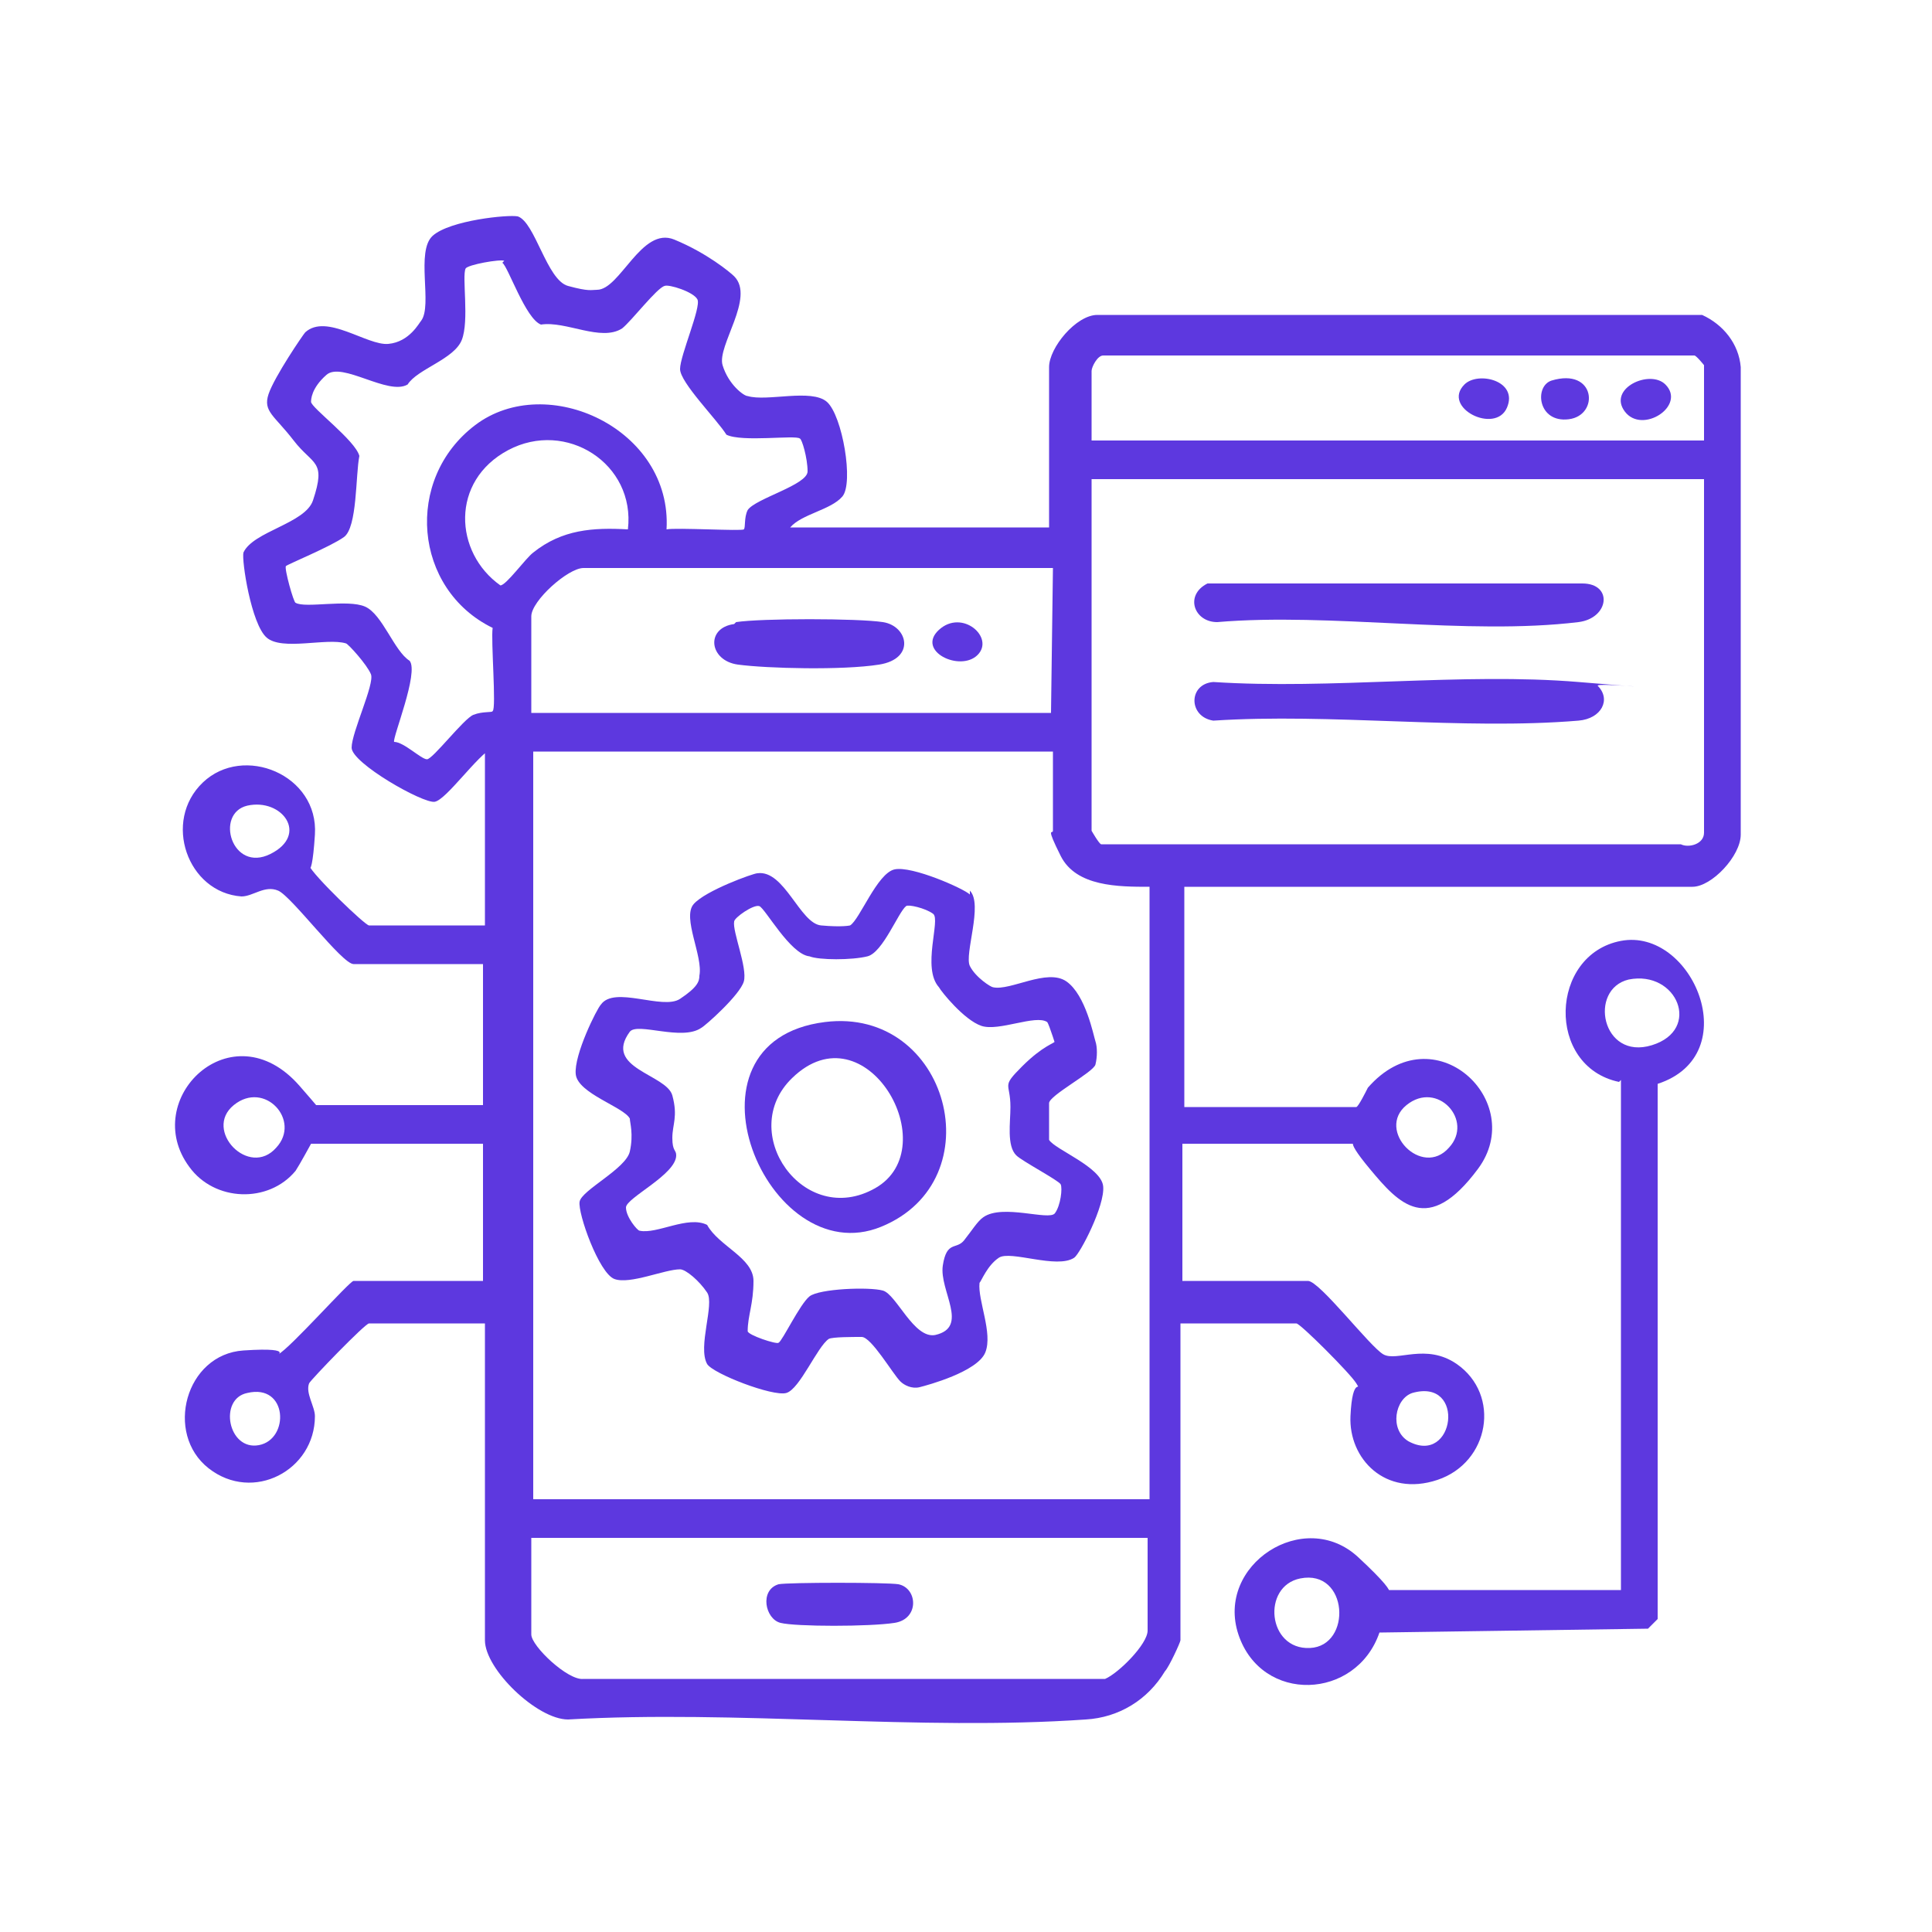
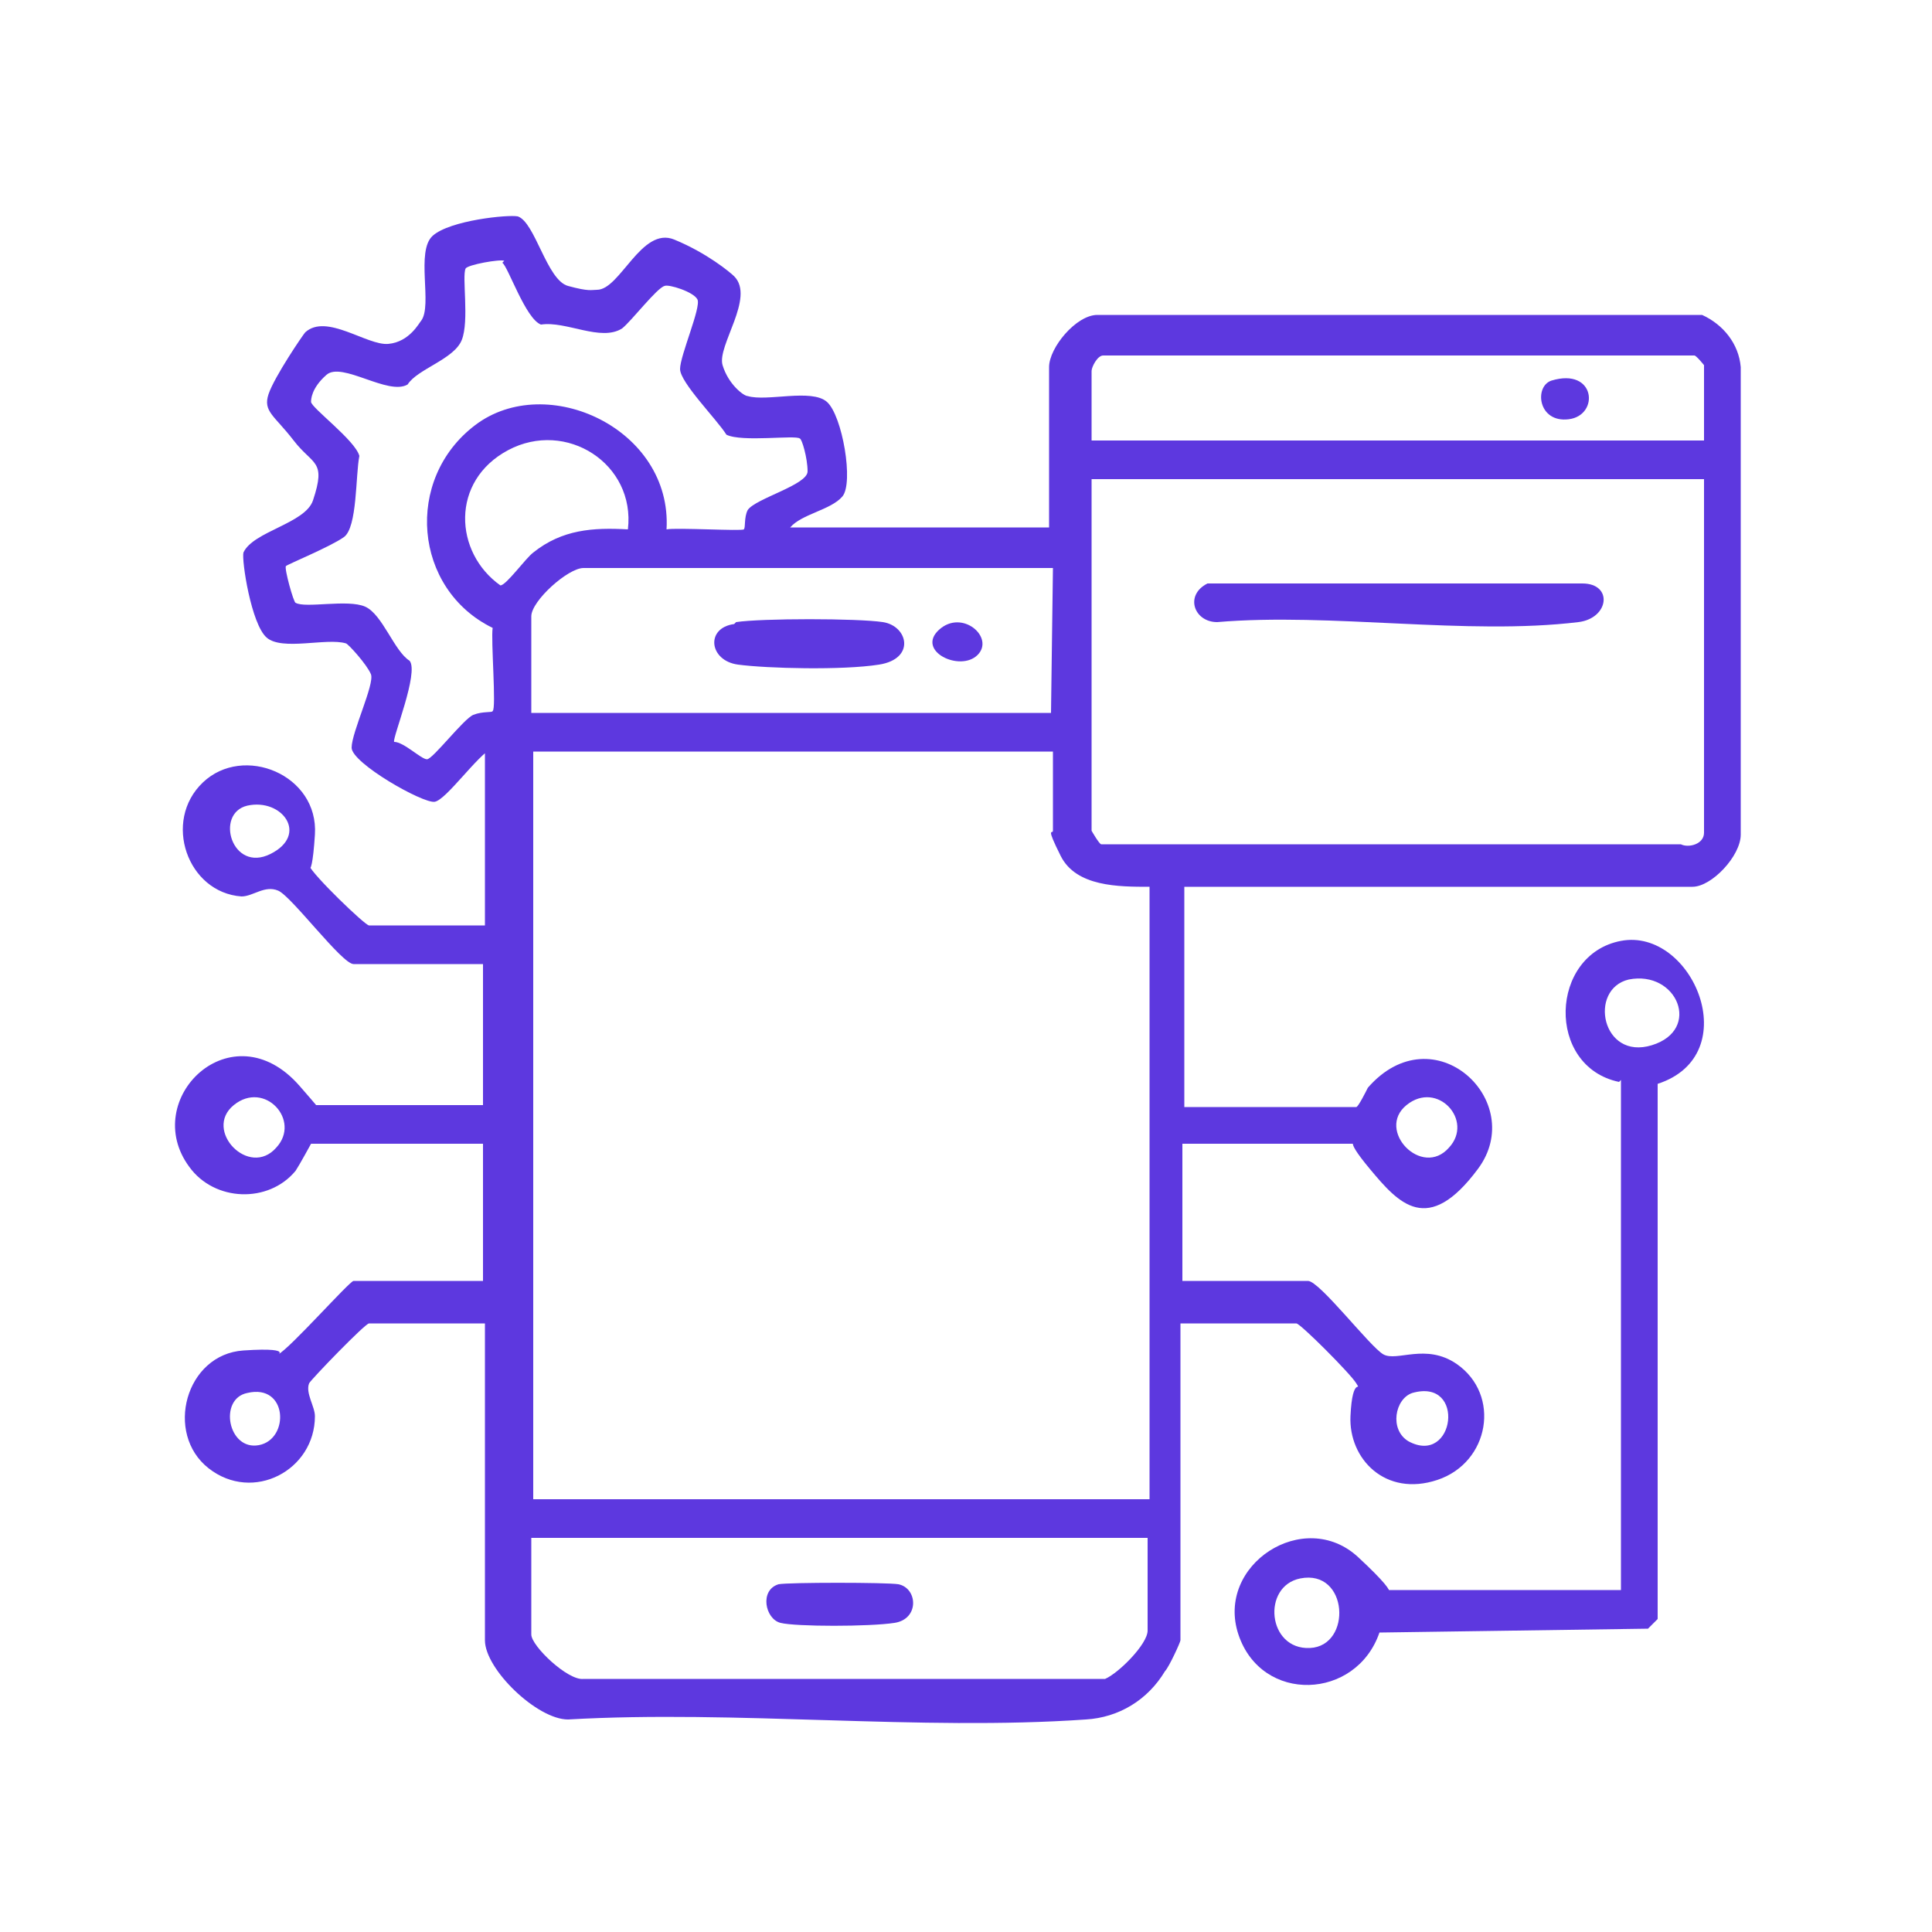
<svg xmlns="http://www.w3.org/2000/svg" version="1.1" id="Layer_1" x="0px" y="0px" viewBox="0 0 100 100" style="enable-background:new 0 0 100 100;" xml:space="preserve">
  <style type="text/css">
	.st0{fill:#5D38DF;}
</style>
  <g id="kQRis4">
    <g>
      <path class="st0" d="M25.5,38.7c-0.8,0.4-2.4,2.7-3,2.8s-4.3-2-4.3-2.8s1.2-3.3,1-3.8s-1.2-1.6-1.3-1.6c-1-0.3-3.3,0.4-4.1-0.3    s-1.3-4-1.2-4.4c0.5-1.1,3.2-1.5,3.6-2.7c0.7-2.1,0-1.8-1-3.1s-1.6-1.5-1.3-2.4s1.8-3.1,1.9-3.2c1.1-1,3.2,0.7,4.3,0.6    s1.6-1.1,1.7-1.2c0.6-0.8-0.3-3.6,0.6-4.4s3.9-1.1,4.4-1c0.9,0.3,1.5,3.3,2.6,3.6s1.2,0.2,1.5,0.2c1.2,0,2.3-3.3,4-2.6    s2.9,1.7,3.1,1.9c1.1,1.1-0.9,3.6-0.6,4.6s1.1,1.6,1.3,1.6c1,0.3,3.3-0.4,4.1,0.3s1.4,4.2,0.8,4.9s-2.1,0.9-2.7,1.6h13.4V19    c0-1,1.4-2.7,2.5-2.7h31.3c1.1,0.5,1.9,1.5,2,2.7v24.2c0,1.1-1.5,2.7-2.5,2.7H61.3v11.4h8.9c0.1,0,0.5-0.8,0.6-1    c3.4-3.9,8.3,0.7,5.7,4.2c-2.6,3.5-4.1,1.8-5.6,0s-0.6-1.3-0.7-1.3h-9v7.1h6.5c0.6,0,3.2,3.4,3.9,3.8s2.2-0.6,3.8,0.5    c2.3,1.6,1.7,5.1-1,6s-4.6-1.1-4.5-3.3s0.6-1.2,0.3-1.7s-2.9-3.1-3.1-3.1h-6v16.4c0,0.1-0.6,1.4-0.8,1.6c-0.9,1.5-2.4,2.4-4.1,2.5    c-8.6,0.6-18.1-0.5-26.8,0c-1.6,0-4.3-2.6-4.3-4.1V68.5h-6c-0.2,0-3,2.9-3.1,3.1c-0.2,0.5,0.3,1.2,0.3,1.7c0,2.8-3.2,4.5-5.5,2.7    s-1.2-5.9,1.8-6.1s1.4,0.4,1.8,0.2c0.6-0.3,3.7-3.8,3.9-3.8H25v-7.1h-8.9c0,0-0.6,1.1-0.8,1.4c-1.4,1.7-4.2,1.6-5.5-0.2    c-2.6-3.5,2.2-8.2,5.7-4.2s0.5,1,0.6,1H25v-7.3h-6.7c-0.6,0-3.2-3.5-3.9-3.8s-1.3,0.3-1.9,0.3c-2.8-0.2-4.1-3.9-2-5.9    s6-0.4,5.8,2.7s-0.5,1.1-0.3,1.6s2.9,3.1,3.1,3.1h6v-9.2L25.5,38.7z M26.1,13.5c-0.2-0.1-1.9,0.2-2,0.4c-0.2,0.4,0.2,2.7-0.2,3.7    s-2.3,1.5-2.8,2.3c-1,0.6-3.4-1.2-4.2-0.5s-0.8,1.3-0.8,1.4c0,0.3,2.3,2,2.5,2.8c-0.2,1-0.1,3.7-0.8,4.2s-2.9,1.4-3,1.5    s0.4,1.9,0.5,1.9c0.5,0.3,2.7-0.2,3.6,0.2s1.5,2.3,2.3,2.8c0.5,0.6-0.9,4-0.8,4.2c0.5,0,1.4,0.9,1.7,0.9s1.9-2.1,2.4-2.3    s1-0.1,1-0.2c0.2-0.1-0.1-3.7,0-4.3c-4.1-2-4.6-7.7-0.9-10.5s10.2,0.2,9.9,5.4c0.5-0.1,3.9,0.1,4,0s0-0.6,0.2-1    c0.4-0.6,3.1-1.3,3.1-2s-0.3-1.7-0.4-1.7c-0.2-0.2-3,0.2-3.8-0.2c-0.5-0.8-2.4-2.7-2.4-3.4s1.1-3.2,0.9-3.6s-1.5-0.8-1.7-0.7    c-0.4,0.1-1.7,1.8-2.2,2.2c-1.1,0.7-2.9-0.4-4.2-0.2c-0.8-0.3-1.7-3-2-3.2L26.1,13.5z M88.2,22.8v-3.9c0,0-0.4-0.5-0.5-0.5H57.1    c-0.3,0-0.6,0.6-0.6,0.8v3.6H88.2z M32.5,27.4c0.4-3.4-3.2-5.7-6.2-4.1s-2.8,5.3-0.4,7c0.3,0,1.3-1.4,1.7-1.7    C29.1,27.4,30.7,27.3,32.5,27.4L32.5,27.4z M88.2,24.8H56.5V43c0,0,0.4,0.7,0.5,0.7h30c0.4,0.2,1.2,0,1.2-0.6V24.8L88.2,24.8z     M54.5,29.4H30.2c-0.8,0-2.7,1.7-2.7,2.5v5h26.9L54.5,29.4L54.5,29.4z M54.5,38.9H27.6v38.7h31.9V45.9c-1.6,0-3.8,0-4.6-1.6    s-0.4-1.1-0.4-1.3C54.5,43,54.5,38.9,54.5,38.9z M12.8,41.7c-1.7,0.4-0.8,3.5,1.2,2.5S14.6,41.3,12.8,41.7z M14.3,59.4    c1.3-1.4-0.6-3.5-2.2-2.2S12.9,61,14.3,59.4z M75,59.4c1.3-1.4-0.6-3.5-2.2-2.2S73.6,61,75,59.4z M12.8,72.1c-1.5,0.3-1,3,0.6,2.7    S14.9,71.6,12.8,72.1z M73.1,72.1c-0.9,0.3-1.2,1.9-0.2,2.5C75.3,75.9,75.9,71.3,73.1,72.1z M59.4,79.6H27.5v5    c0,0.6,1.9,2.4,2.7,2.3h27c0.7-0.3,2.2-1.8,2.2-2.5L59.4,79.6L59.4,79.6z" />
      <path class="st0" d="M40.3,82c0.5-0.1,5.6-0.1,6.2,0c1,0.2,1.1,1.8-0.2,2s-5.1,0.2-5.9,0S39.3,82.3,40.3,82z" />
      <g>
        <g>
-           <path class="st0" d="M82.7,35.5c0.7,0.7,0.2,1.7-1,1.8c-6,0.5-12.8-0.4-18.9,0c-1.3-0.2-1.3-1.9,0-2c6.1,0.4,12.9-0.5,18.9,0      S82.5,35.3,82.7,35.5z" />
          <path class="st0" d="M62.5,30.2h19.4c1.6,0,1.4,1.8-0.2,2c-5.8,0.7-12.8-0.5-18.7,0C61.8,32.2,61.3,30.8,62.5,30.2z" />
        </g>
-         <path class="st0" d="M75.8,19.9c0.7-0.7,2.8-0.2,2.2,1.2S74.6,21.1,75.8,19.9z" />
-         <path class="st0" d="M86.2,19.9c1.1,1.1-1.2,2.6-2.1,1.4S85.4,19.1,86.2,19.9z" />
        <path class="st0" d="M80.3,19.7c2.3-0.7,2.5,1.8,0.9,2S79.4,20,80.3,19.7z" />
      </g>
      <g>
        <path class="st0" d="M38.1,32.2c1.3-0.2,6.3-0.2,7.6,0s1.7,1.9-0.2,2.2s-5.8,0.2-7.3,0s-1.7-1.9-0.2-2.1L38.1,32.2z" />
        <path class="st0" d="M50.6,33.9c-0.9,0.9-3.2-0.2-2-1.3S51.5,33,50.6,33.9z" />
        <g>
-           <path class="st0" d="M50.2,46.1c0.7,0.7-0.3,3.3,0,3.9s1.1,1.1,1.2,1.1c0.9,0.2,2.8-1,3.8-0.3s1.4,2.8,1.5,3.1s0.1,0.8,0,1.2      s-2.4,1.6-2.4,2s0,1.8,0,1.9c0.3,0.5,2.7,1.4,2.8,2.4s-1.2,3.5-1.5,3.7c-0.9,0.6-3.3-0.4-3.9,0s-0.9,1.2-1,1.3      C50.6,67.3,51.4,69,51,70s-3,1.7-3.4,1.8s-0.8-0.1-1-0.3c-0.4-0.4-1.5-2.3-2-2.3s-1.5,0-1.7,0.1c-0.6,0.4-1.5,2.6-2.2,2.8      s-3.8-1-4.1-1.5c-0.5-0.9,0.4-3.1,0-3.7s-1.1-1.2-1.4-1.2c-0.8,0-2.6,0.8-3.4,0.5s-1.9-3.4-1.8-4s2.4-1.7,2.6-2.6s0-1.5,0-1.7      c-0.3-0.6-2.7-1.3-2.8-2.3s1.1-3.4,1.3-3.6c0.7-1,3.2,0.3,4.1-0.3s1-0.9,1-1.2c0.2-1-0.9-3-0.3-3.7s3.1-1.6,3.3-1.6      c1.4-0.2,2.2,2.6,3.3,2.7s1.5,0,1.5,0c0.5-0.3,1.4-2.7,2.3-2.9s3.6,1,3.9,1.3L50.2,46.1z M54.7,54.3c0,0-0.4-1.3-0.5-1.4      c-0.6-0.4-2.5,0.5-3.4,0.2s-2.1-1.8-2.2-2c-0.9-1,0.1-3.5-0.3-3.8s-1.3-0.5-1.4-0.4c-0.4,0.3-1.2,2.4-2,2.6s-2.5,0.2-3,0      c-1-0.1-2.3-2.5-2.6-2.6S38,47.5,38,47.7c-0.1,0.5,0.7,2.4,0.5,3.1s-2,2.3-2.2,2.4c-1,0.7-3.3-0.3-3.7,0.2      c-1.4,1.9,1.9,2.2,2.2,3.3s0,1.5,0,2.2s0.2,0.6,0.2,0.9c0,1-2.6,2.2-2.6,2.7s0.6,1.2,0.7,1.2c0.9,0.2,2.5-0.8,3.5-0.3      c0.6,1.1,2.4,1.7,2.4,2.9s-0.3,1.8-0.3,2.6c0,0.2,1.5,0.7,1.6,0.6c0.2-0.1,1.1-2,1.6-2.4s3.1-0.5,3.8-0.3s1.6,2.5,2.7,2.3      c1.8-0.4,0.2-2.3,0.4-3.6s0.7-0.8,1.1-1.3s0.7-1,1-1.2c1-0.7,3.4,0.2,3.7-0.2s0.4-1.3,0.3-1.5s-2-1.2-2.3-1.5      c-0.5-0.5-0.3-1.7-0.3-2.5c0-1.3-0.5-1,0.6-2.1s1.7-1.2,1.7-1.3L54.7,54.3z" />
-           <path class="st0" d="M42.7,52.9c6.4-0.8,8.8,8.2,2.9,10.6C39.7,65.9,34.7,53.9,42.7,52.9z M41,55.8c-2.9,2.8,0.6,7.8,4.3,5.7      S44.8,52.1,41,55.8z" />
-         </g>
+           </g>
      </g>
      <path class="st0" d="M83.8,56c-3.8-0.8-3.6-6.6,0.1-7.3s6.5,5.9,1.9,7.4v27.7l-0.5,0.5l-13.9,0.2c-1.2,3.5-6.1,3.7-7.3,0.1    s3.4-6.6,6.2-4s1.1,1.7,1.2,1.7h12.4V55.9L83.8,56z M84.3,50.7c-2.1,0.5-1.4,4.2,1.2,3.4S86.8,50.2,84.3,50.7z M67.3,81.7    c-2,0.4-1.7,3.7,0.5,3.6S69.8,81.2,67.3,81.7z" />
    </g>
  </g>
</svg>